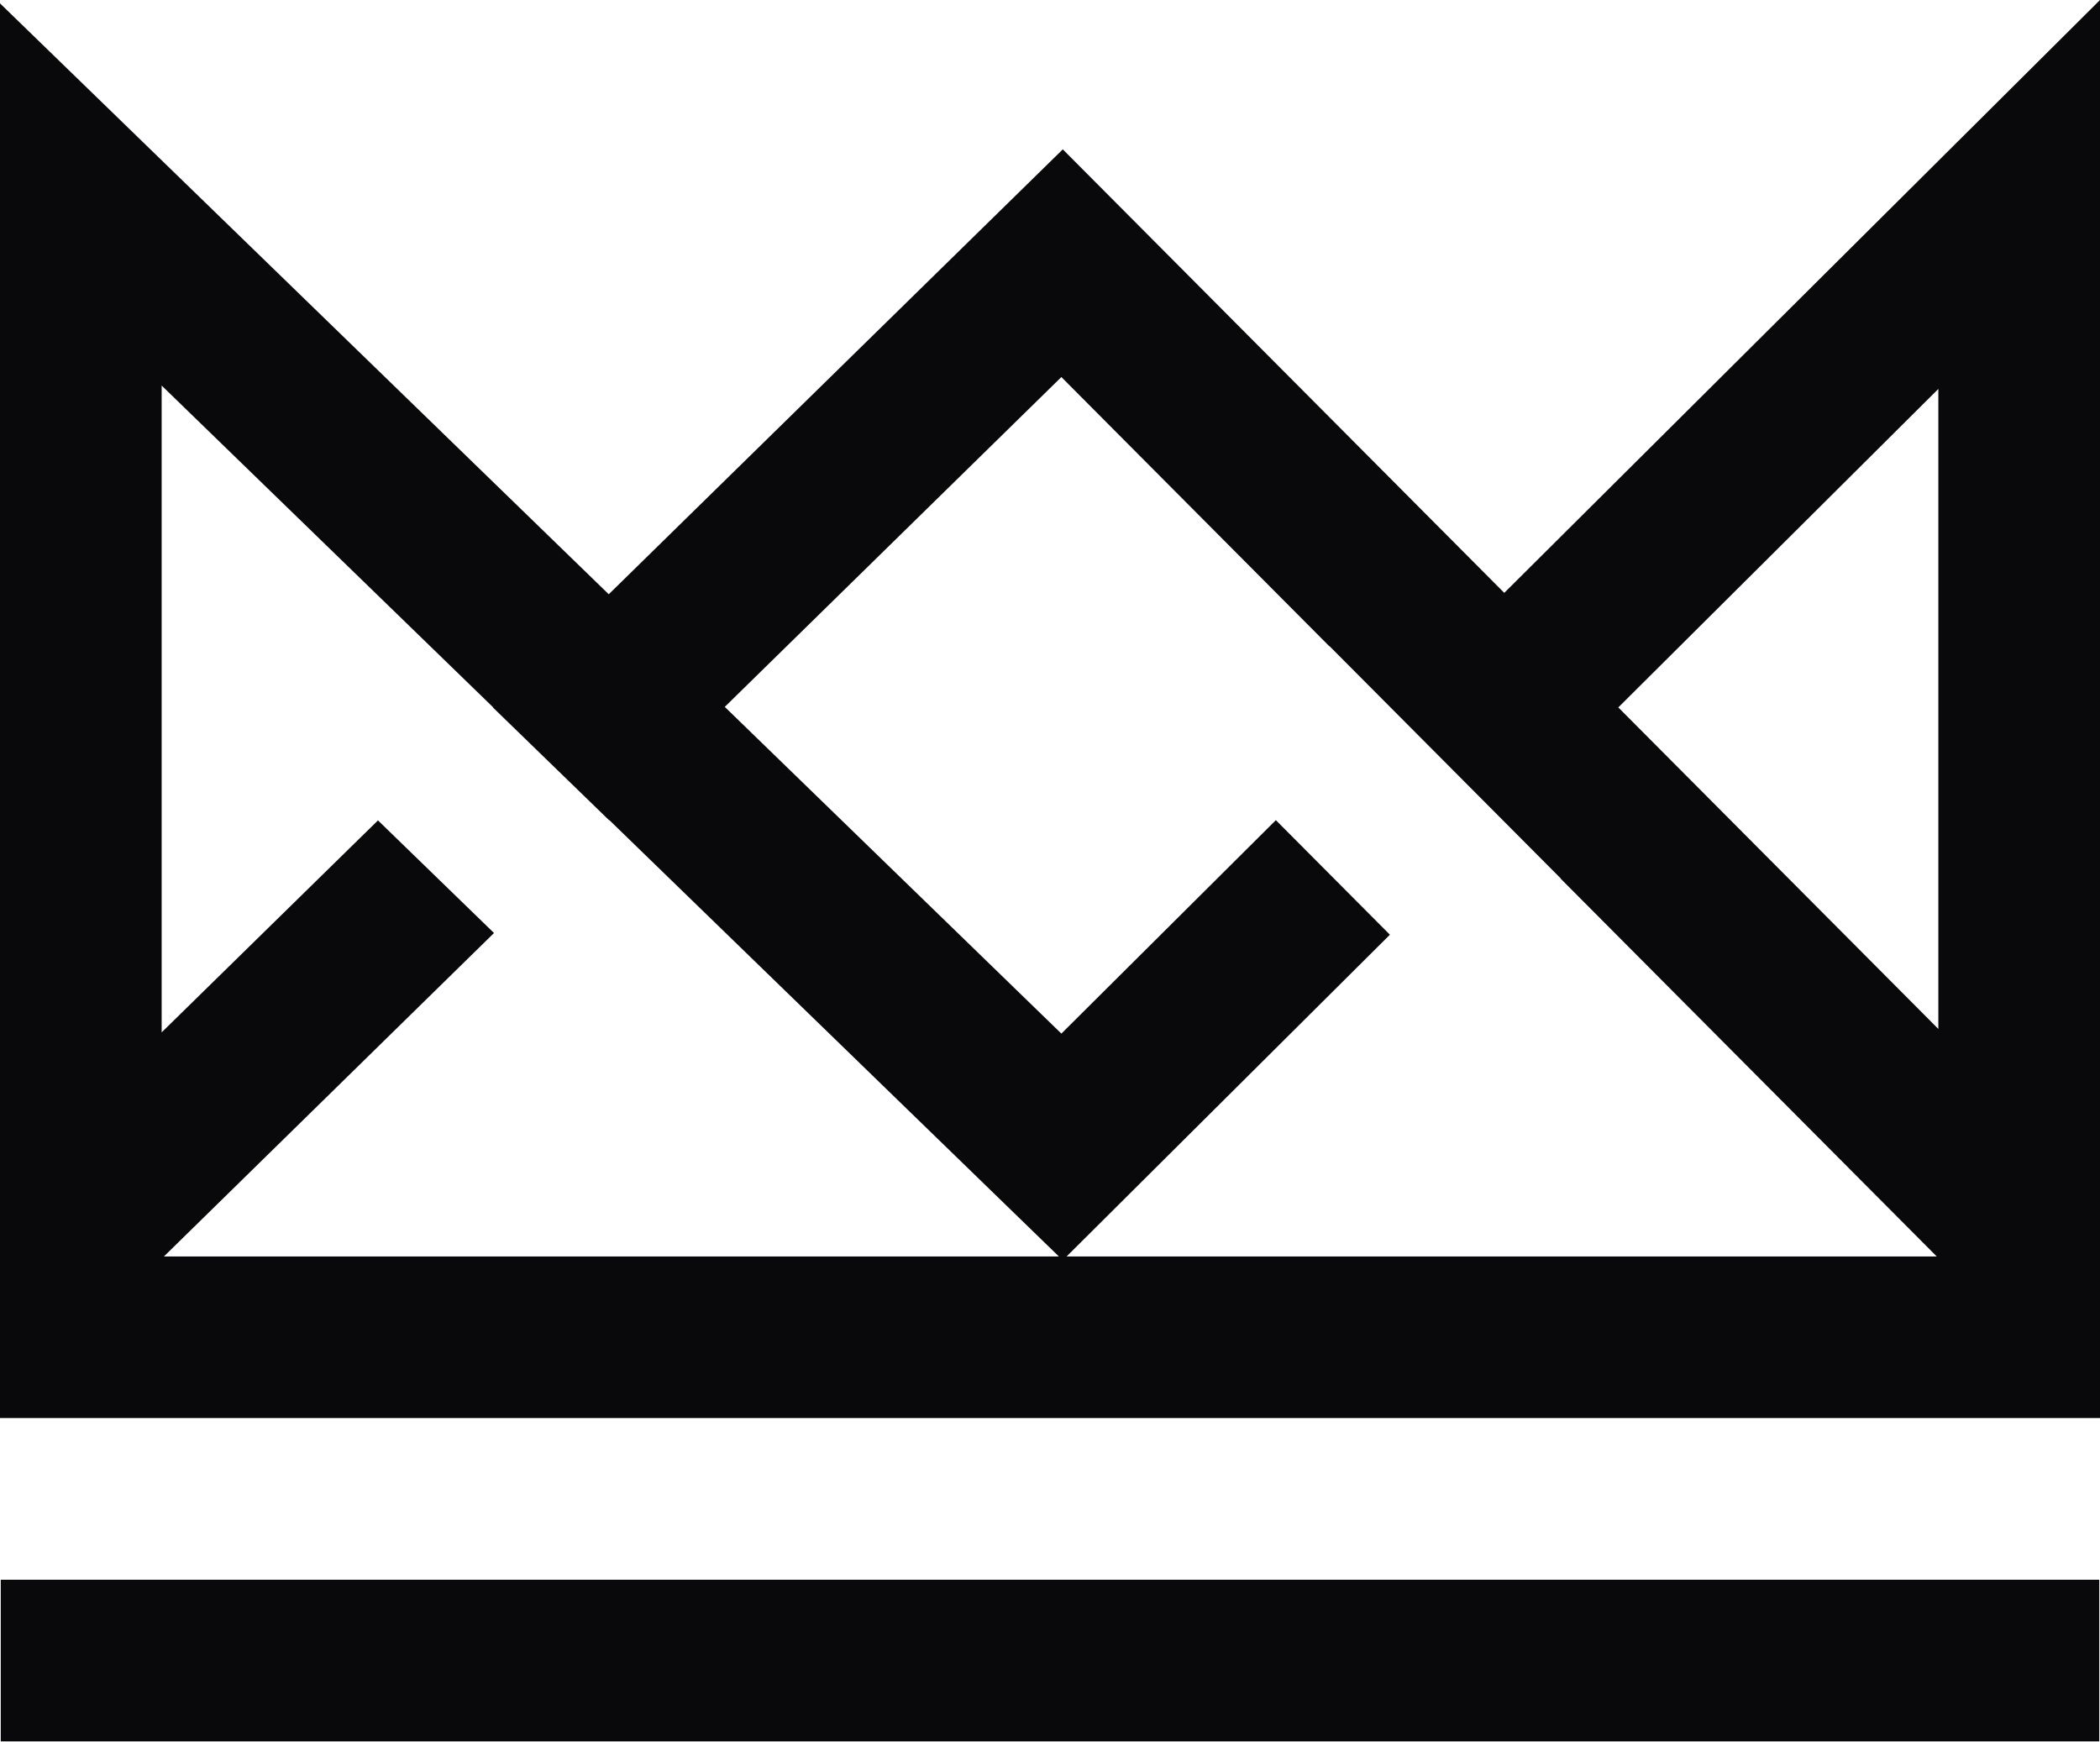
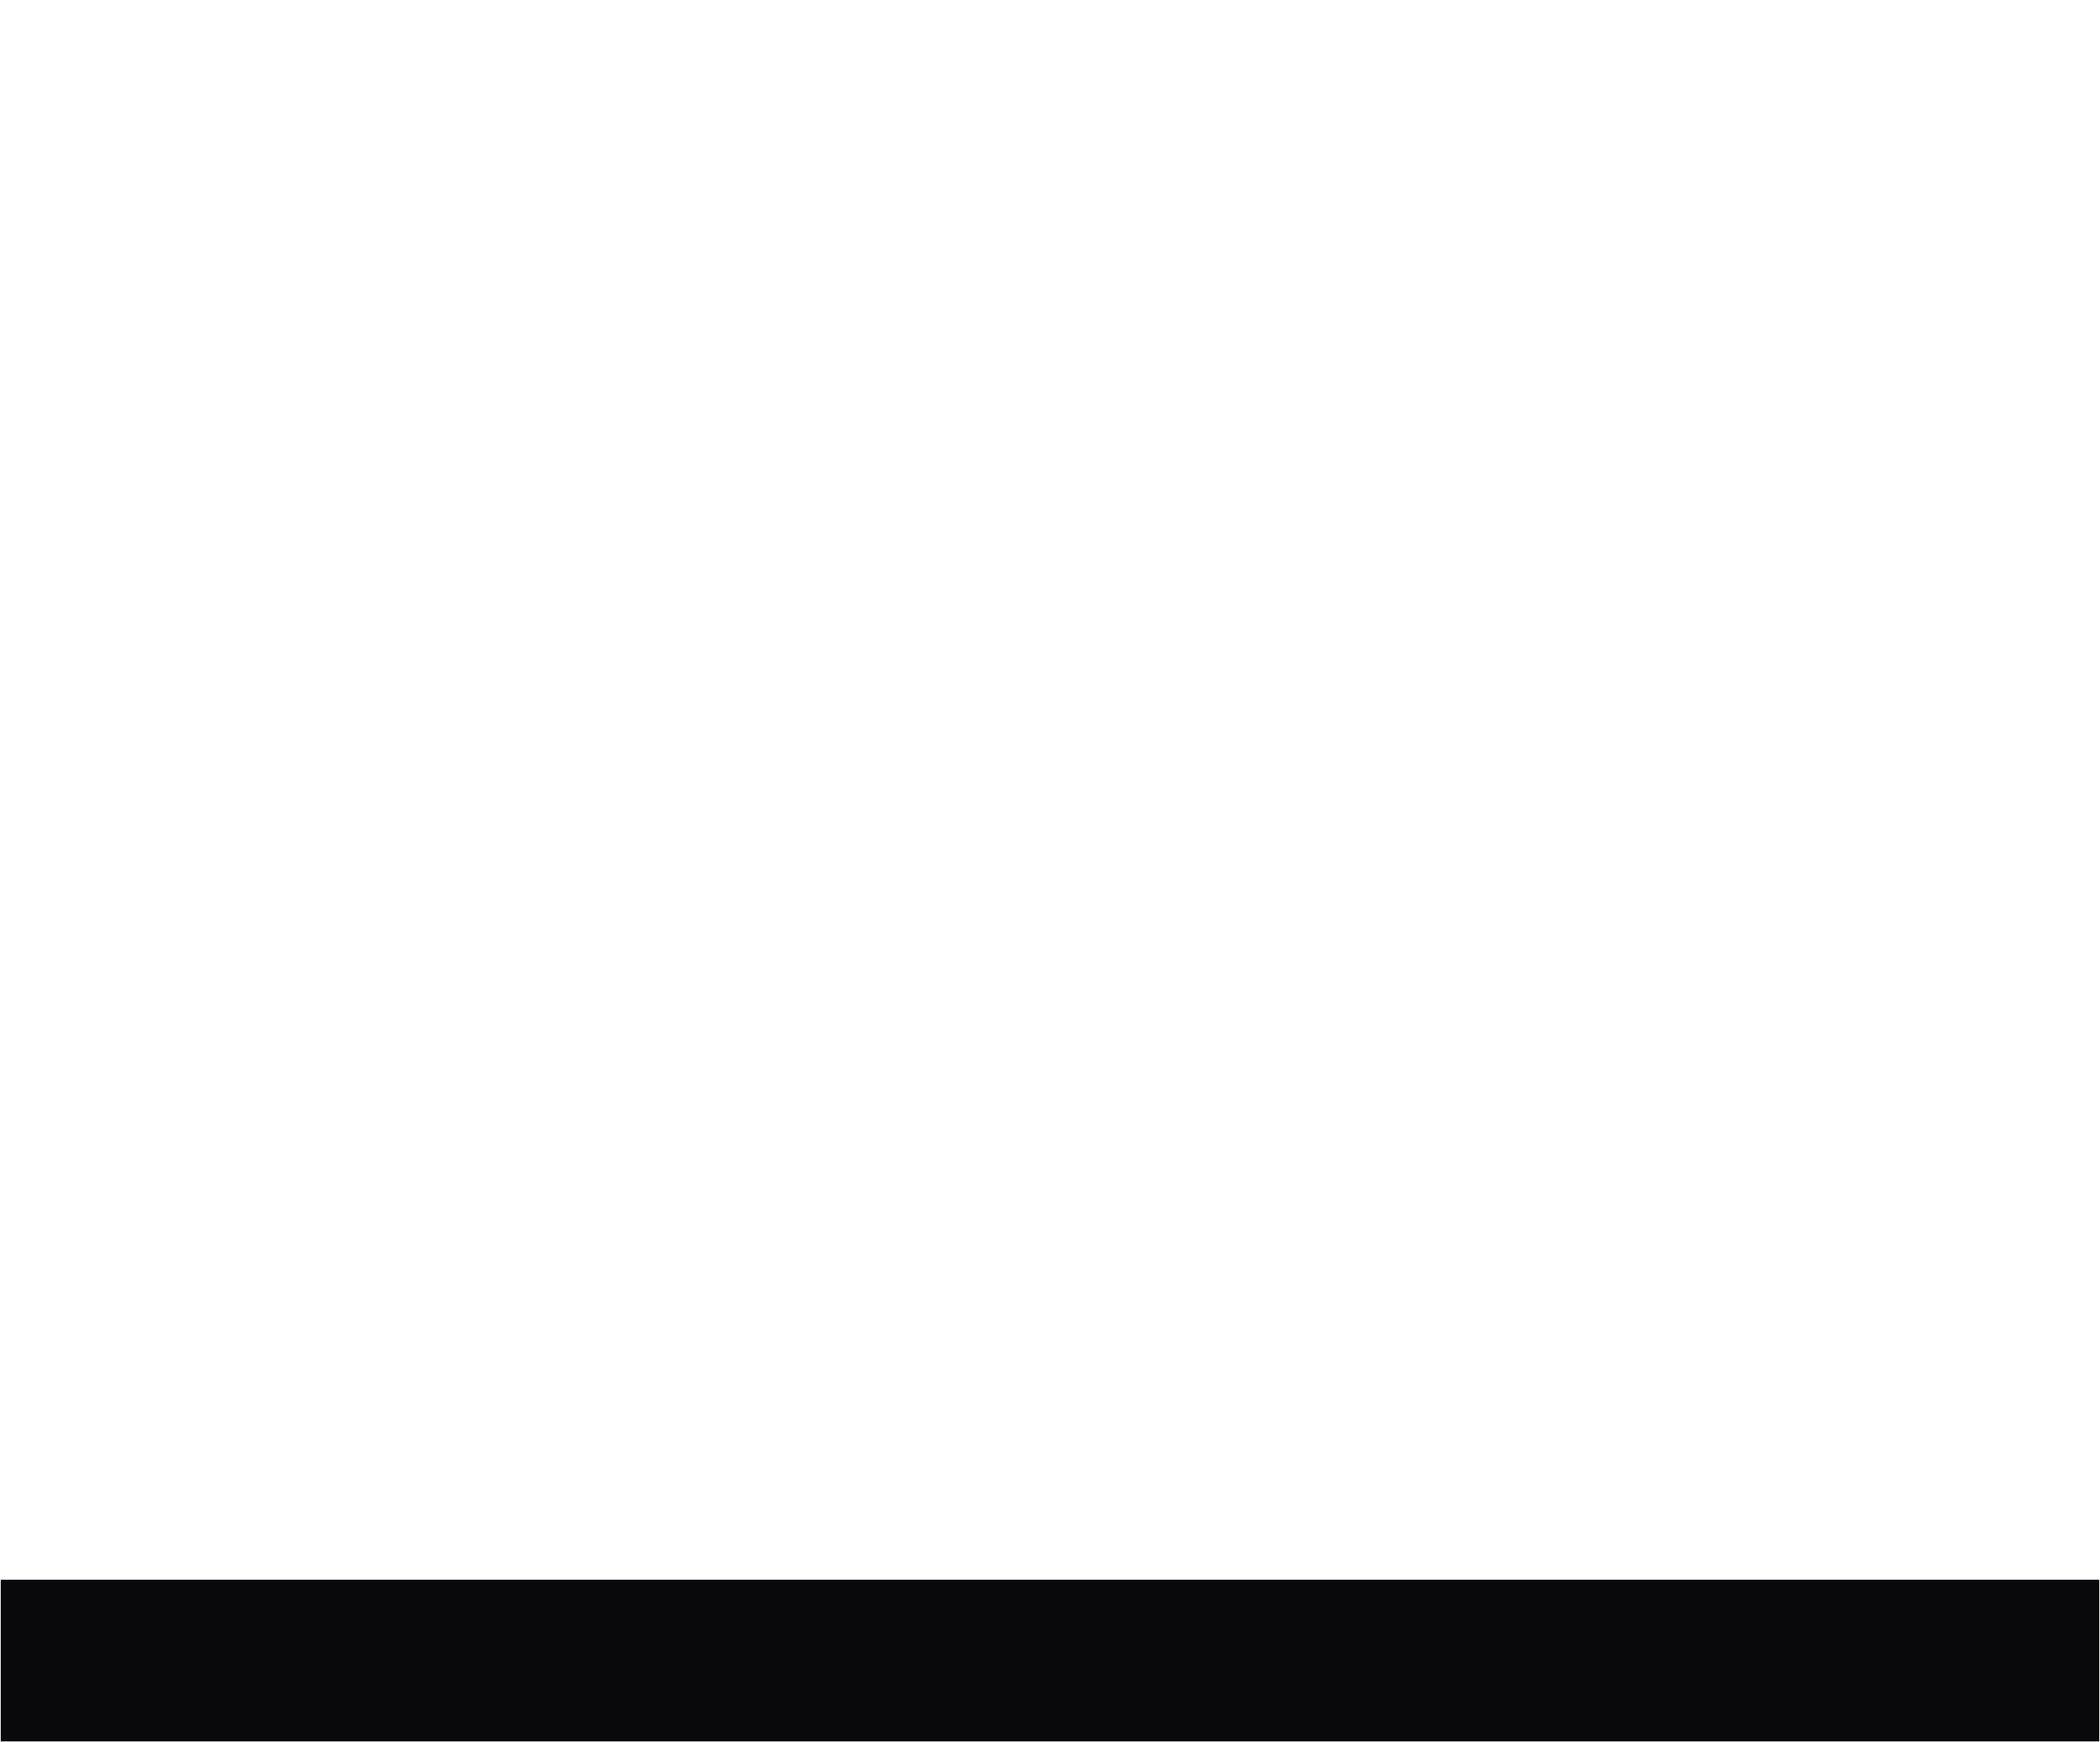
<svg xmlns="http://www.w3.org/2000/svg" width="1390" height="1153" viewBox="0 0 1390 1153" fill="none">
  <rect x="0.5" y="1045.73" width="1389" height="107" fill="#09090B" />
-   <path d="M1390 938.729H0V2.231L90.765 90.341L402.935 393.379L665.554 136.018L703.47 98.861L740.92 136.487L995.679 392.453L1298.76 90.809L1390 0V938.729ZM107 683.392L250.186 543.07L326.985 617.623L108.509 831.729H700.876L665.735 797.616L403.289 542.848L403.163 542.971L326.362 468.417L326.489 468.294L107 255.226V683.392ZM479.734 467.932L702.532 684.212L844.503 542.913L919.984 618.752L740.74 797.148L705.995 831.729H1281.92L1032.98 581.606L1033.08 581.507L880.023 427.729L879.925 427.831L702.529 249.597L479.734 467.932ZM1071.16 468.292L1283 681.134V257.456L1071.16 468.292Z" fill="#09090B" />
</svg>